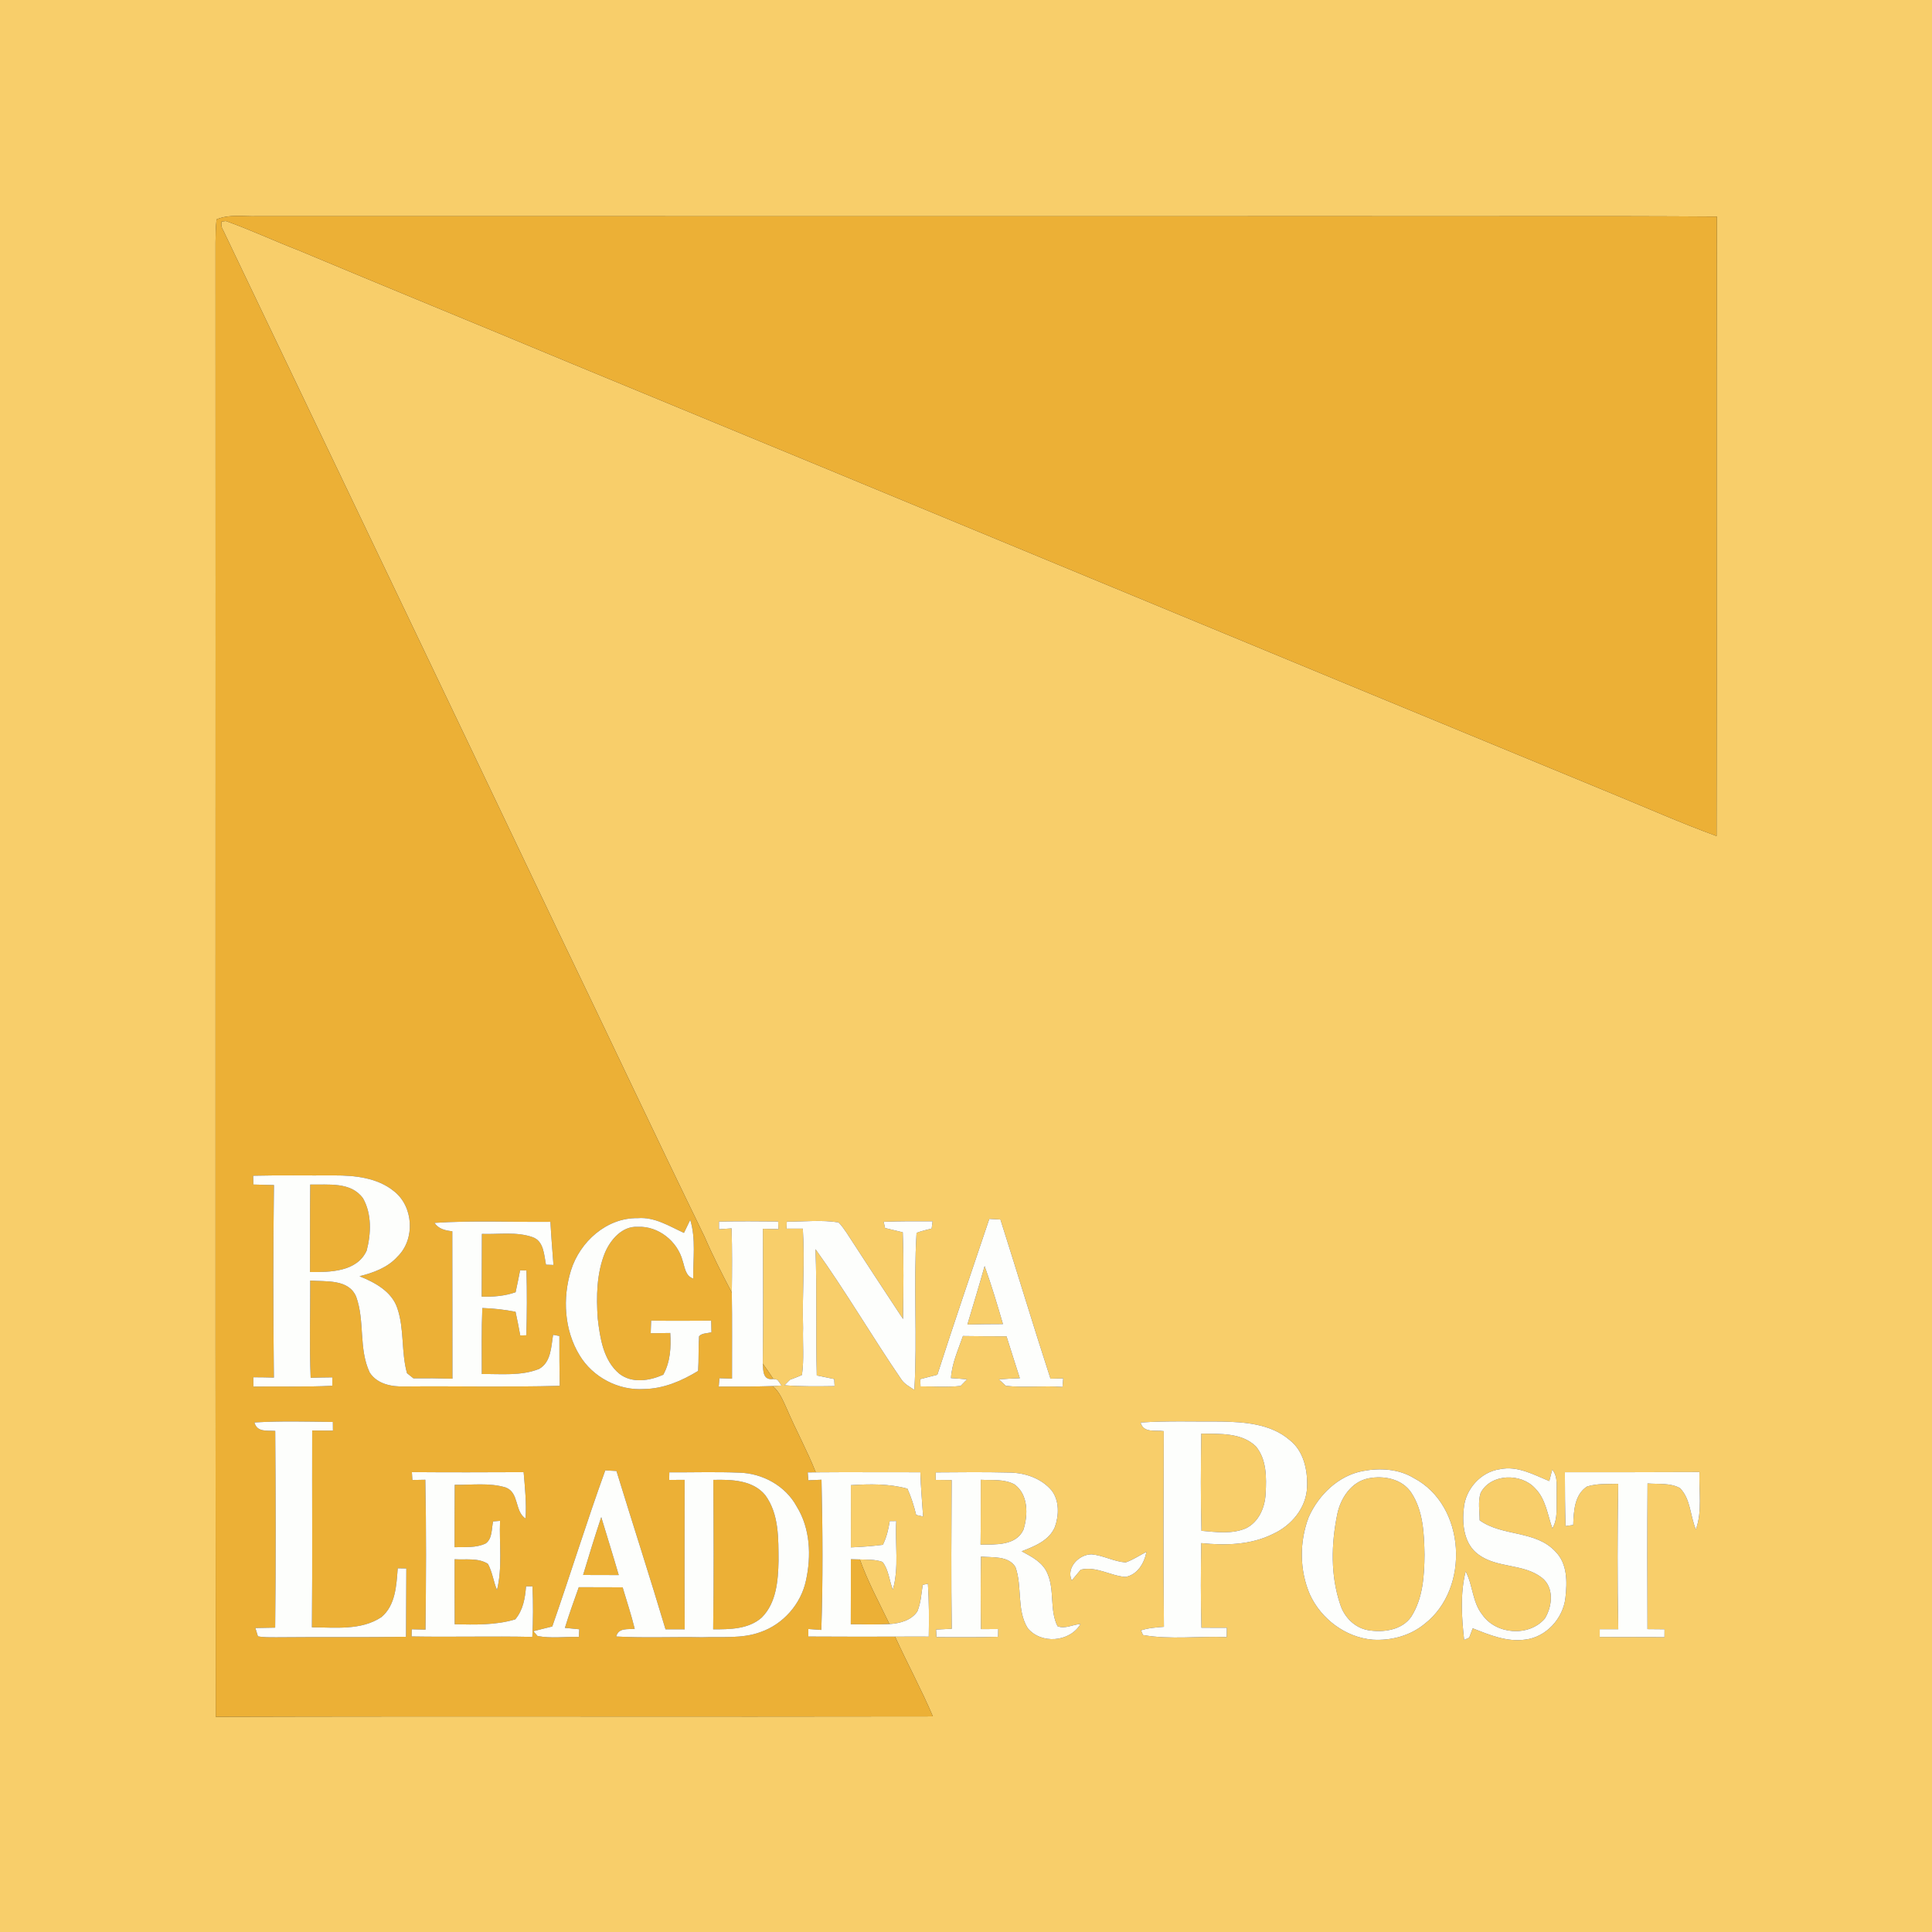
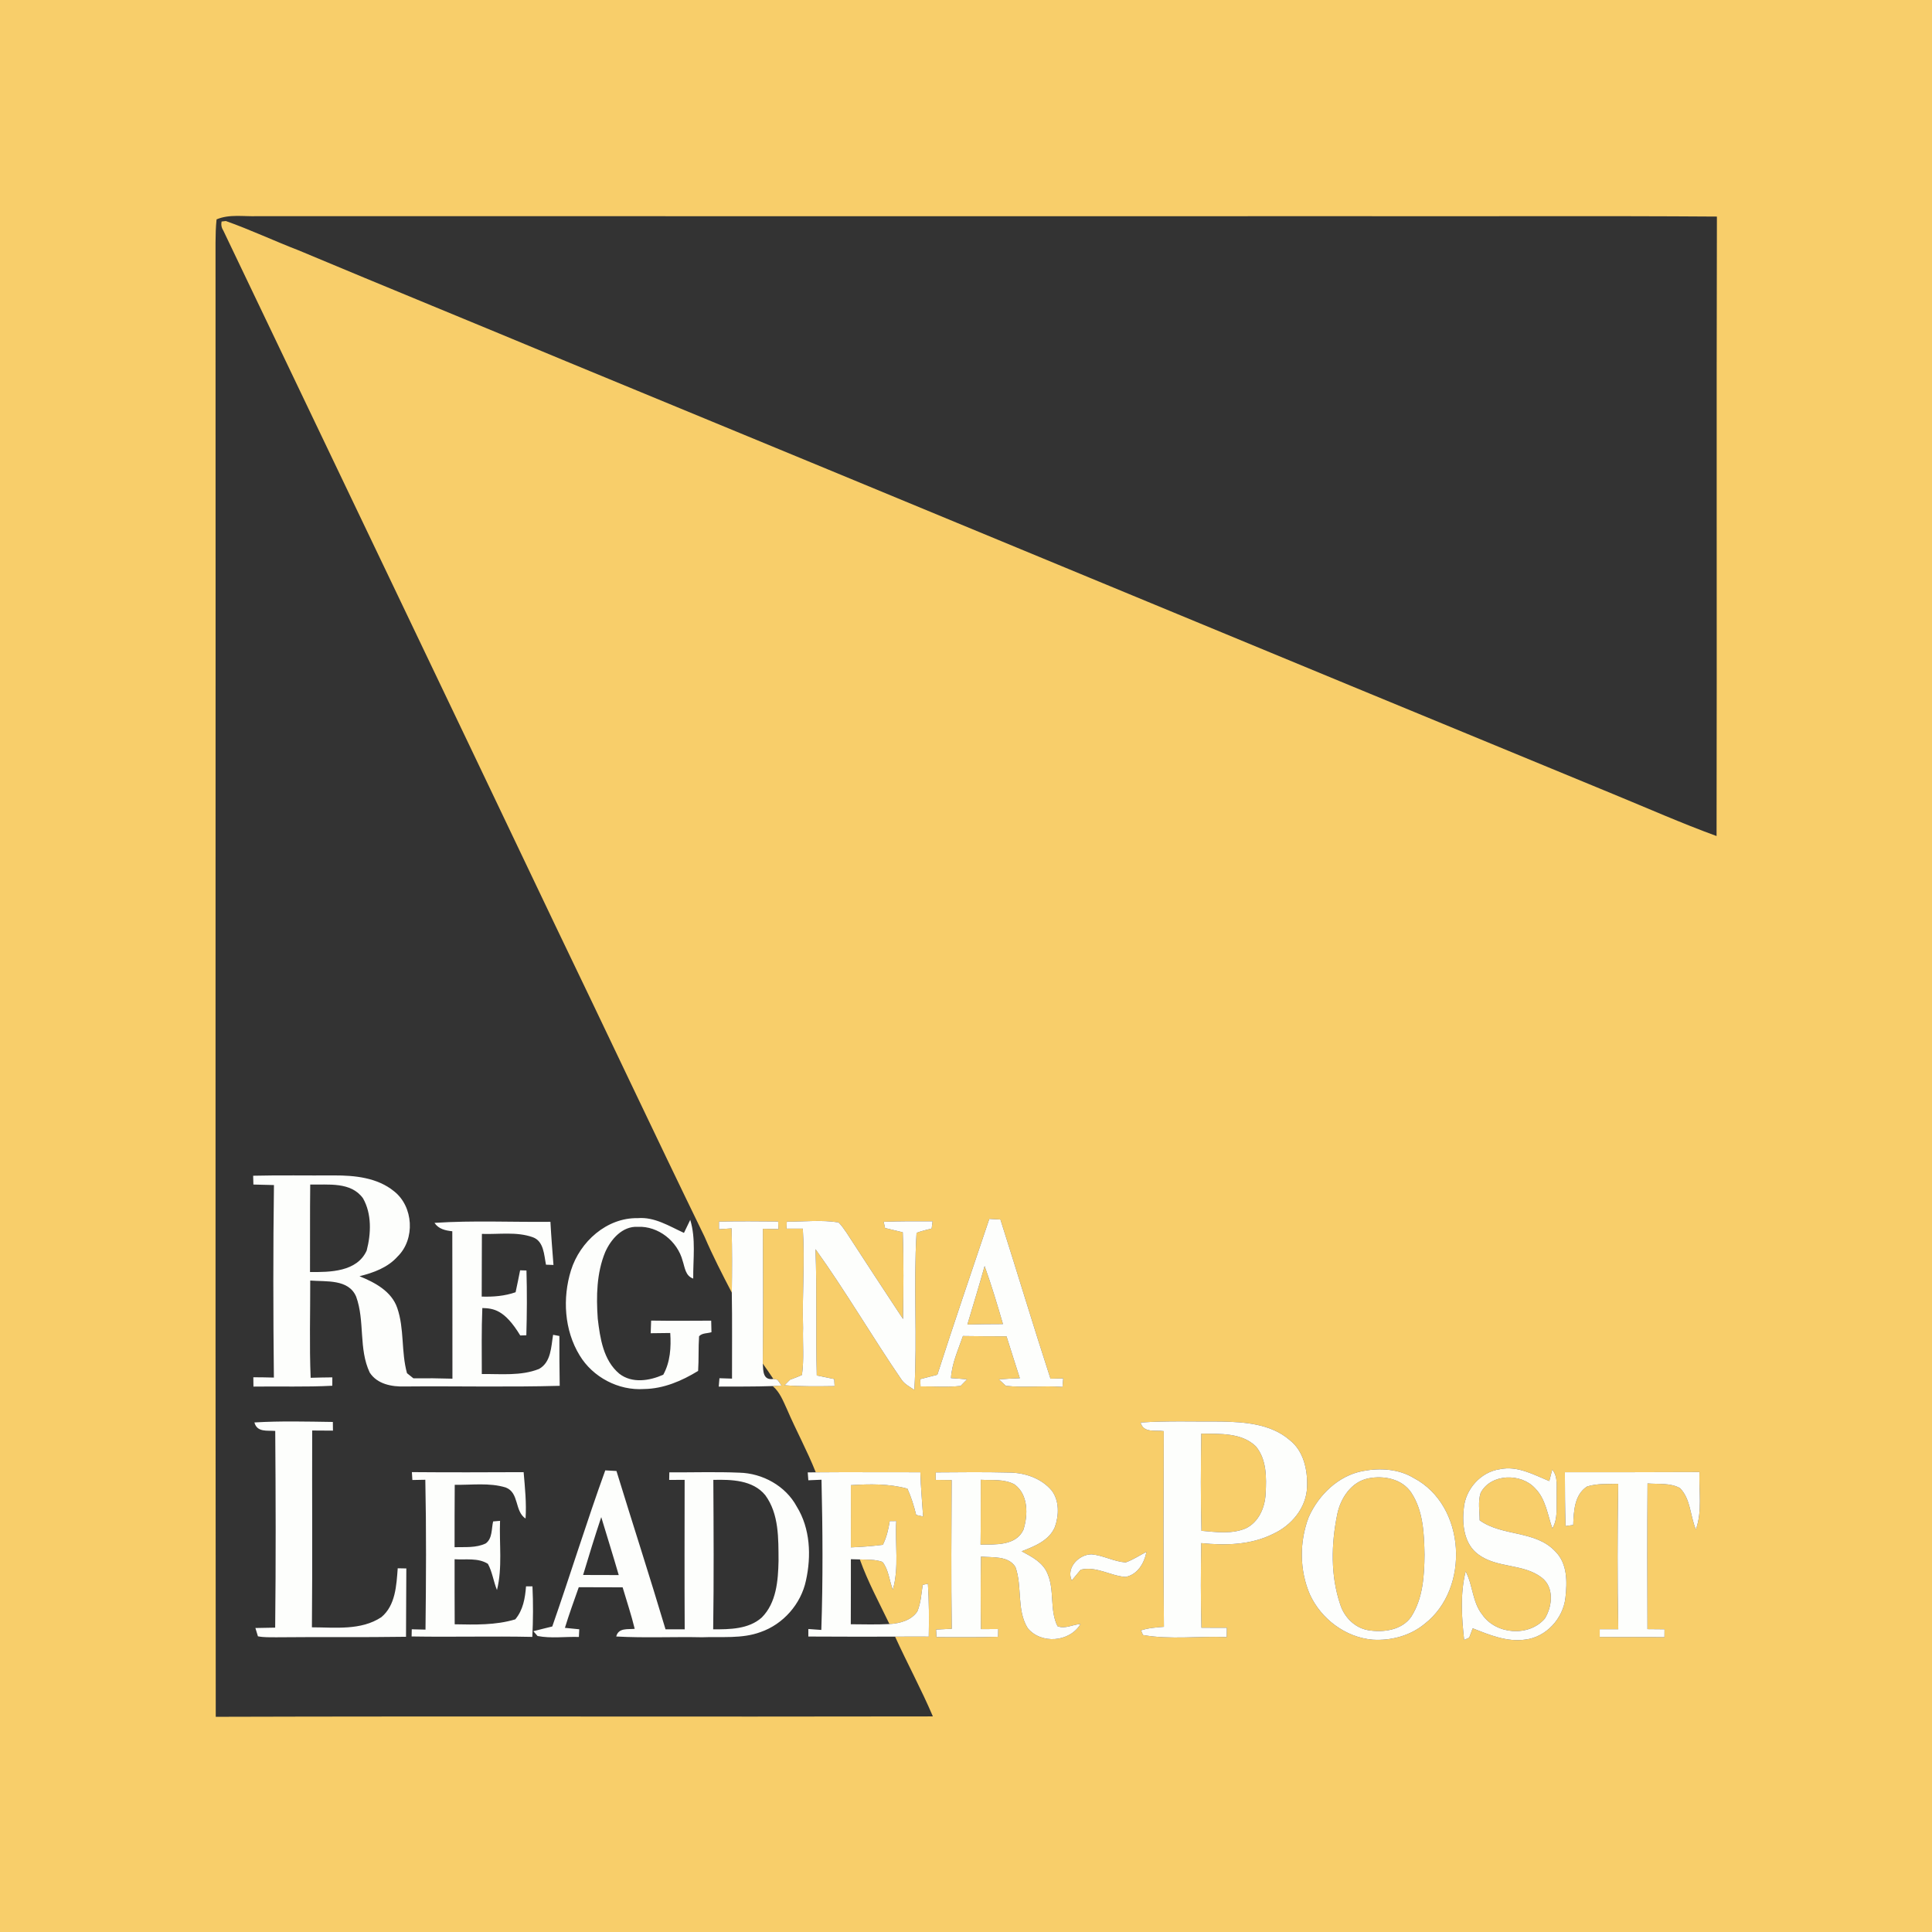
<svg xmlns="http://www.w3.org/2000/svg" width="630pt" height="630pt" viewBox="0 0 630 630" version="1.1">
  <rect x="0" y="0" width="630" height="630" fill="#333333" stroke="none" />
  <g id="surface1">
    <path style=" stroke:none;fill-rule:evenodd;fill:rgb(97.264%,80.859%,41.576%);fill-opacity:1;" d="M 0 0 L 630 0 L 630 630 L 0 630 Z M 70.621 71.539 C 70.352 74.02 70.301 76.531 70.281 79.031 C 70.359 239.289 70.199 399.559 70.352 559.828 C 148.301 559.59 226.25 559.859 304.199 559.699 C 300.441 550.871 295.852 542.43 291.879 533.691 C 295.539 533.66 299.199 533.66 302.859 533.68 C 302.961 527.93 302.961 522.18 302.578 516.441 C 302.148 516.531 301.289 516.711 300.871 516.801 C 300.441 519.699 300.281 522.73 299.129 525.469 C 297.172 528.41 293.371 529.379 290.039 529.578 C 286.691 522.621 282.988 515.789 280.379 508.508 C 282.828 508.621 285.398 508.461 287.762 509.32 C 289.809 511.859 289.949 515.41 291.148 518.379 C 293.23 511.109 291.809 503.441 292.262 495.988 C 291.719 495.988 290.66 496 290.121 496.008 C 289.719 498.668 289.09 501.309 287.891 503.738 C 284.43 504.168 280.949 504.441 277.461 504.578 C 277.469 497.82 277.488 491.051 277.461 484.289 C 283.621 483.898 289.891 483.781 295.898 485.441 C 297.141 488.191 298.031 491.07 298.75 494 C 299.32 494.129 300.441 494.379 301.012 494.508 C 300.699 489.699 300.25 484.898 300.121 480.09 C 288.75 480.121 277.379 480 266.012 480.109 C 263.25 473.109 259.609 466.5 256.648 459.59 C 255.391 456.898 254.309 453.93 251.961 451.98 C 252.691 451.93 254.141 451.84 254.871 451.789 C 254.418 451.16 253.969 450.539 253.52 449.918 C 253.191 449.859 252.52 449.719 252.18 449.66 C 251.059 447.969 249.918 446.301 248.738 444.66 C 248.891 430 248.84 415.34 248.77 400.691 C 250.461 400.719 252.148 400.758 253.852 400.801 C 253.82 400.18 253.762 398.93 253.738 398.309 C 247.301 398.25 240.871 398.199 234.441 398.34 C 234.441 398.961 234.441 400.219 234.441 400.84 C 235.809 400.738 237.18 400.648 238.559 400.559 C 238.77 407.539 238.73 414.52 238.629 421.5 C 235.5 415.5 232.41 409.48 229.738 403.258 C 213.328 369.559 197.398 335.641 181.121 301.879 C 145.121 226.289 108.941 150.789 72.852 75.25 C 72.238 74.301 72.039 73.301 72.25 72.238 C 72.602 72.199 73.289 72.109 73.641 72.07 C 81.66 74.91 89.371 78.551 97.309 81.609 C 126.27 93.75 155.352 105.609 184.328 117.699 C 298.281 164.68 412.082 212 526.039 258.941 C 537.262 263.551 548.359 268.469 559.75 272.621 C 559.891 205.289 559.68 137.949 559.859 70.621 C 521.57 70.352 483.281 70.582 445 70.5 C 324.648 70.488 204.301 70.531 83.961 70.488 C 79.531 70.66 74.801 69.75 70.621 71.539 Z M 256.57 398.352 C 256.539 398.922 256.488 400.07 256.461 400.648 C 258.238 400.648 260.012 400.641 261.789 400.641 C 262.488 411.41 261.551 422.199 261.871 432.98 C 261.719 438.102 262.25 443.27 261.5 448.359 C 260.23 448.969 258.898 449.422 257.59 449.922 C 256.988 450.512 256.41 451.102 255.828 451.711 C 261.262 452.148 266.711 452.059 272.16 451.988 C 272.121 451.418 272.059 450.27 272.02 449.691 C 270.121 449.301 268.23 448.91 266.34 448.512 C 265.969 434.781 266.449 421.051 265.922 407.332 C 275.852 421.191 284.441 435.969 294.07 450.031 C 295.121 451.449 296.73 452.25 298.16 453.23 C 299.168 436.18 297.84 419.051 298.879 402.02 C 300.469 401.398 302.148 401.039 303.801 400.609 C 303.879 400.02 304.02 398.84 304.102 398.25 C 298.781 398.211 293.469 398.211 288.148 398.398 C 288.262 398.91 288.488 399.93 288.602 400.441 C 290.52 400.898 292.449 401.359 294.379 401.828 C 294.719 411.25 294.602 420.691 294.469 430.109 C 288.309 420.75 282.141 411.379 276.051 401.969 C 275.238 400.801 274.449 399.59 273.43 398.609 C 267.871 397.711 262.18 398.398 256.57 398.352 Z M 322.602 397.461 C 316.91 414.391 311.121 431.289 305.66 448.289 C 303.801 448.781 301.941 449.262 300.082 449.719 C 300.102 450.309 300.148 451.488 300.172 452.082 C 304.531 452.039 308.91 452.418 313.25 451.93 C 313.781 451.391 314.82 450.32 315.34 449.789 C 313.602 449.621 311.852 449.488 310.102 449.379 C 310.391 444.57 312.461 440.16 314 435.66 C 318.73 435.719 323.469 435.781 328.211 435.762 C 329.68 440.301 331.059 444.871 332.551 449.41 C 330.27 449.5 327.988 449.609 325.73 449.801 C 326.301 450.328 327.441 451.379 328 451.91 C 334.129 452.559 340.32 451.762 346.469 452.262 C 346.551 451.328 346.621 450.398 346.699 449.48 C 345.309 449.512 343.93 449.531 342.551 449.57 C 336.93 432.328 331.738 414.949 326.23 397.668 C 325.328 397.621 323.512 397.52 322.602 397.461 Z M 371.93 463.859 C 372.852 467.41 376.781 466.25 379.488 466.68 C 379.418 487.949 379.32 509.211 379.539 530.48 C 377.02 530.68 374.48 530.84 372.07 531.648 L 372.711 533.16 C 381.68 534.75 390.93 533.449 400.012 533.832 C 400.02 533.07 400.039 531.559 400.059 530.801 C 397.289 530.789 394.531 530.781 391.77 530.781 C 391.512 521.59 391.559 512.379 391.719 503.191 C 399.621 504 407.969 503.801 415.199 500.16 C 421.121 497.441 425.961 491.699 426.211 485 C 426.461 479.43 425.141 473.09 420.469 469.52 C 414.301 464.23 405.75 463.691 398 463.539 C 389.309 463.59 380.602 463.27 371.93 463.859 Z M 444.422 479.68 C 436.43 481.172 430 487.449 426.75 494.699 C 423.691 502.738 423.719 512 427.129 519.93 C 430.789 527.918 438.781 533.949 447.609 534.68 C 453.621 535.051 459.879 533.398 464.559 529.52 C 479.441 517.988 478 490.891 461.039 481.98 C 456.078 478.969 450 478.629 444.422 479.68 Z M 477.32 491.898 C 476.719 497.168 477.441 503.578 482.102 506.91 C 488.168 511.41 496.668 509.82 502.66 514.379 C 506.871 517.539 506.23 523.781 503.738 527.809 C 498.531 533.832 487.84 533.012 483.359 526.52 C 480.09 522.441 480.32 516.898 477.93 512.41 C 476.109 519.699 476.621 527.371 477.441 534.77 C 477.852 534.582 478.68 534.211 479.09 534.02 C 479.461 533 479.84 531.988 480.23 530.98 C 485.672 533.121 491.379 535.512 497.371 534.648 C 504.199 533.859 509.719 527.738 510.469 521.012 C 511.059 515.84 511.148 509.871 507.18 505.91 C 500.699 498.93 489.898 501.09 482.5 495.75 C 482.488 492.781 481.891 489.68 482.82 486.809 C 486.141 480.449 496.051 480.281 500.609 485.352 C 504.078 488.84 504.621 493.961 506.211 498.391 C 508.078 495.23 507.48 491.461 507.621 487.969 C 507.441 485.031 508.23 481.672 506.16 479.211 C 505.918 480.148 505.441 482.02 505.199 482.961 C 500.109 480.871 494.801 477.879 489.102 479.09 C 482.809 479.969 477.82 485.641 477.32 491.898 Z M 305.141 480.129 C 305.129 480.738 305.109 481.961 305.102 482.57 C 306.84 482.59 308.57 482.602 310.32 482.629 C 310.238 498.789 310.129 514.961 310.352 531.121 C 308.648 531.199 306.949 531.289 305.238 531.379 C 305.281 531.988 305.34 533.23 305.379 533.84 C 312.07 533.82 318.762 533.949 325.461 533.73 C 325.469 533.102 325.488 531.84 325.5 531.211 C 323.621 531.219 321.75 531.219 319.879 531.238 C 319.77 523.359 319.762 515.469 319.891 507.578 C 323.691 507.98 328.719 507.219 331.109 510.949 C 333.43 517.352 331.43 524.91 335.109 530.898 C 339.43 536.219 348.809 535.539 352.352 529.57 C 349.891 529.711 347.262 531.289 344.84 530.281 C 342.191 524.969 343.969 518.57 341.578 513.141 C 340.121 509.488 336.422 507.609 333.16 505.859 C 337.328 504.238 342.148 502.359 344 497.91 C 345.332 494.121 345.48 489.41 342.969 486.07 C 339.582 482.012 334.172 480.211 329 480.18 C 321.051 479.98 313.09 480.07 305.141 480.129 Z M 510.289 480.07 C 510.309 485.922 510.32 491.781 510.52 497.629 C 511.34 497.5 512.172 497.379 513.012 497.27 C 513.16 492.871 513.391 487.41 517.488 484.75 C 520.762 483.68 524.281 483.969 527.68 483.852 C 527.441 499.648 527.379 515.461 527.699 531.262 C 525.68 531.262 523.66 531.262 521.648 531.27 C 521.648 531.898 521.648 533.16 521.648 533.789 C 528.68 533.879 535.719 533.73 542.762 533.879 C 542.77 533.23 542.77 531.941 542.781 531.289 C 540.91 531.27 539.059 531.25 537.211 531.238 C 537.148 515.402 537.109 499.559 537.238 483.73 C 540.738 484.02 544.621 483.488 547.789 485.23 C 551.352 488.781 551.102 494.32 553.012 498.742 C 555.16 492.711 553.941 486.25 554.18 480.012 C 539.551 480.082 524.922 480.082 510.289 480.07 Z M 349.48 515.371 C 350.469 514.199 351.441 513.031 352.41 511.852 C 357.52 510.629 362.039 513.859 366.988 514.219 C 370.961 513.488 373.141 509.711 373.852 506.039 C 371.59 507.191 369.461 508.629 367.07 509.488 C 363.238 509.211 359.789 507.199 355.98 506.852 C 351.871 506.809 347.559 511.199 349.48 515.371 Z M 315.461 431.898 C 317.332 425.551 319.301 419.23 321.07 412.852 C 323.309 419.07 325.199 425.41 327.051 431.762 C 323.18 431.77 319.32 431.801 315.461 431.898 Z M 391.73 467.488 C 397.762 467.59 404.84 467.109 409.52 471.641 C 413.07 475.91 413 481.852 412.699 487.102 C 412.5 491.551 410.469 496.309 406.281 498.359 C 401.711 500.32 396.59 499.59 391.781 499.172 C 391.488 488.609 391.57 478.051 391.73 467.488 Z M 446.238 482.07 C 451.27 481.07 457.25 482.25 460.23 486.789 C 464.109 492.711 464.391 500.121 464.52 506.98 C 464.449 513.852 464 521.172 460.219 527.141 C 457.18 531.609 451.012 532.418 446.07 531.57 C 441.691 530.781 438.289 527.262 437 523.102 C 433.852 513.738 434.09 503.52 436.031 493.941 C 437.059 488.621 440.609 483.168 446.238 482.07 Z M 319.82 482.539 C 323.488 482.738 327.48 482.219 330.832 484.059 C 335.359 487.352 335.262 494.031 333.719 498.84 C 331.27 504.09 324.609 503.621 319.75 503.68 C 319.852 496.629 319.77 489.578 319.82 482.539 Z M 319.82 482.539 " />
-     <path style=" stroke:none;fill-rule:evenodd;fill:rgb(92.577%,68.944%,21.167%);fill-opacity:1;" d="M 70.621 71.539 C 74.801 69.75 79.531 70.66 83.961 70.488 C 204.301 70.531 324.648 70.488 445 70.5 C 483.281 70.582 521.57 70.352 559.859 70.621 C 559.68 137.949 559.891 205.289 559.75 272.621 C 548.359 268.469 537.262 263.551 526.039 258.941 C 412.082 212 298.281 164.68 184.328 117.699 C 155.352 105.609 126.27 93.75 97.309 81.609 C 89.371 78.551 81.66 74.91 73.641 72.07 C 73.289 72.109 72.602 72.199 72.25 72.238 C 72.039 73.301 72.238 74.301 72.852 75.25 C 108.941 150.789 145.121 226.289 181.121 301.879 C 197.398 335.641 213.328 369.559 229.738 403.262 C 232.41 409.48 235.5 415.5 238.629 421.5 C 238.801 430.852 238.672 440.199 238.699 449.551 C 237.332 449.5 235.961 449.461 234.602 449.422 C 234.539 450.102 234.43 451.469 234.371 452.148 C 240.23 452.121 246.102 452.18 251.961 451.98 C 254.309 453.93 255.391 456.898 256.648 459.59 C 259.609 466.5 263.25 473.109 266.012 480.109 C 265.352 480.121 264.039 480.121 263.391 480.129 C 263.441 480.77 263.539 482.059 263.59 482.699 C 265.012 482.641 266.449 482.57 267.879 482.52 C 268.27 498.828 268.371 515.18 267.82 531.5 C 266.41 531.391 264.988 531.289 263.59 531.199 C 263.59 531.82 263.59 533.039 263.59 533.648 C 273.02 533.699 282.449 533.719 291.879 533.691 C 295.852 542.43 300.441 550.871 304.199 559.699 C 226.25 559.859 148.301 559.59 70.352 559.828 C 70.199 399.559 70.359 239.289 70.281 79.031 C 70.301 76.531 70.352 74.02 70.621 71.539 Z M 82.551 383.391 C 82.57 384.109 82.609 385.539 82.629 386.262 C 84.859 386.301 87.102 386.352 89.332 386.43 C 89.051 407.352 89.082 428.289 89.309 449.211 C 87.078 449.148 84.84 449.121 82.609 449.109 C 82.621 449.871 82.641 451.391 82.648 452.148 C 91.219 452.02 99.801 452.332 108.359 451.871 C 108.359 451.18 108.359 449.82 108.371 449.141 C 106.012 449.16 103.648 449.211 101.301 449.281 C 100.859 438.719 101.191 428.141 101.16 417.57 C 106.309 417.988 113.68 417 116.141 422.828 C 119.031 430.781 116.891 439.809 120.559 447.57 C 123.012 451.371 127.781 452.238 131.98 452.109 C 148.82 451.949 165.672 452.371 182.512 451.898 C 182.43 446.48 182.391 441.07 182.41 435.648 C 181.891 435.551 180.871 435.359 180.359 435.262 C 179.699 439.172 179.73 444.191 175.77 446.398 C 169.859 448.75 163.332 447.969 157.109 448.059 C 157.109 440.879 156.98 433.699 157.281 426.531 C 160.922 426.648 164.539 427.051 168.109 427.75 C 168.672 430.309 169.18 432.891 169.648 435.48 C 170.141 435.461 171.129 435.43 171.629 435.422 C 171.84 428.371 171.871 421.332 171.672 414.289 C 171.16 414.27 170.121 414.25 169.602 414.23 C 169.141 416.621 168.641 419 168.129 421.379 C 164.582 422.629 160.82 422.922 157.078 422.801 C 157.129 415.98 157.078 409.172 157.141 402.359 C 162.641 402.559 168.398 401.559 173.699 403.43 C 177.359 404.711 177.398 409.23 178.039 412.398 C 178.859 412.43 179.672 412.461 180.48 412.488 C 180.121 407.801 179.738 403.121 179.488 398.418 C 166.891 398.551 154.262 397.93 141.68 398.762 C 143.02 400.781 145.25 401.262 147.488 401.5 C 147.539 417.52 147.512 433.551 147.531 449.57 C 143.289 449.441 139.051 449.398 134.801 449.449 C 134.281 449.031 133.238 448.191 132.719 447.781 C 130.77 440.801 131.91 433.352 129.531 426.488 C 127.66 421.051 122.23 418.191 117.23 416.16 C 121.809 415.02 126.488 413.328 129.691 409.691 C 135.441 404.039 134.84 393.441 128.5 388.461 C 123.059 384.012 115.711 383.27 108.941 383.289 C 100.141 383.359 91.352 383.172 82.551 383.391 Z M 186.191 414.238 C 183.379 423.301 183.988 433.75 189 441.949 C 193.289 449.09 201.691 453.512 210.02 452.941 C 216.371 452.859 222.32 450.301 227.648 447.039 C 227.898 443.27 227.699 439.5 227.961 435.738 C 228.98 434.621 230.668 434.852 232 434.41 C 231.969 433.148 231.941 431.898 231.91 430.648 C 225.391 430.68 218.859 430.73 212.328 430.629 C 212.281 432 212.23 433.371 212.18 434.75 C 214.309 434.719 216.43 434.691 218.559 434.672 C 218.859 439.332 218.59 444.102 216.281 448.281 C 211.781 450.27 206.141 451.191 201.961 447.961 C 196.73 443.59 195.668 436.359 194.918 429.98 C 194.41 422.719 194.531 415.121 197.352 408.289 C 199.219 404.09 202.941 399.789 207.949 400.051 C 214.66 399.73 220.922 404.75 222.602 411.141 C 223.332 413.309 223.48 416.051 226.051 416.93 C 225.98 410.551 226.969 403.988 225.078 397.781 C 224.379 399.191 223.699 400.609 223.031 402.031 C 218.23 399.84 213.461 396.762 207.949 397.219 C 197.84 397.031 189.109 404.91 186.191 414.238 Z M 82.961 463.84 C 83.832 467.141 87.16 466.398 89.75 466.609 C 89.91 487.988 89.969 509.371 89.73 530.75 C 87.582 530.801 85.43 530.82 83.281 530.871 C 83.48 531.551 83.898 532.898 84.109 533.582 C 86.051 533.961 88.039 533.879 90 533.898 C 104.129 533.75 118.27 533.949 132.398 533.73 C 132.461 526.301 132.43 518.871 132.5 511.449 C 131.57 511.43 130.629 511.41 129.691 511.398 C 129.27 516.949 128.988 523.488 124.352 527.34 C 117.691 531.75 109.281 530.66 101.711 530.648 C 101.91 509.262 101.73 487.859 101.801 466.469 C 104.059 466.48 106.309 466.488 108.57 466.512 C 108.559 465.801 108.539 464.391 108.539 463.68 C 100.012 463.559 91.469 463.328 82.961 463.84 Z M 197.371 479.469 C 191.27 496.32 186 513.449 180.09 530.371 C 178.031 530.891 175.969 531.371 173.922 531.918 L 175.289 533.48 C 179.699 534.332 184.289 533.648 188.77 533.789 L 188.891 531.289 C 187.332 531.121 185.77 530.969 184.211 530.82 C 185.578 526.352 187.18 521.961 188.73 517.57 C 193.5 517.59 198.262 517.609 203.031 517.609 C 204.352 522.121 205.871 526.57 206.969 531.141 C 204.691 531.371 201.691 530.73 200.941 533.641 C 210.281 534.16 219.629 533.691 228.969 533.891 C 235.32 533.629 241.91 534.449 248 532.199 C 255.398 529.648 261.18 523.059 262.809 515.41 C 264.59 507.379 264.23 498.41 259.801 491.262 C 256.172 484.52 248.641 480.398 241.082 480.219 C 233.48 479.898 225.871 480.16 218.262 480.109 C 218.25 480.73 218.219 481.961 218.211 482.578 C 219.891 482.57 221.559 482.559 223.25 482.559 C 223.238 498.809 223.18 515.059 223.27 531.309 C 221.18 531.301 219.102 531.301 217.02 531.301 C 211.871 514.039 206.309 496.891 201.02 479.672 C 199.801 479.59 198.578 479.52 197.371 479.469 Z M 134.309 480.039 C 134.352 480.691 134.43 481.969 134.469 482.609 C 135.879 482.578 137.281 482.551 138.691 482.531 C 139.031 498.82 138.941 515.121 138.75 531.398 C 137.25 531.359 135.762 531.32 134.27 531.289 L 134.219 533.629 C 147.34 533.859 160.461 533.488 173.582 533.77 C 173.852 528.281 173.891 522.781 173.629 517.289 C 173.109 517.289 172.059 517.281 171.531 517.281 C 171.238 521.109 170.578 525.031 168.02 528.051 C 161.602 529.988 154.891 529.781 148.27 529.66 C 148.199 522.59 148.262 515.52 148.238 508.449 C 151.84 508.691 155.891 507.91 159.102 509.949 C 160.551 512.602 160.91 515.699 162.059 518.488 C 163.891 511.109 162.762 503.441 163.059 495.922 C 162.488 495.969 161.371 496.07 160.801 496.121 C 160.238 498.5 160.609 501.66 158.41 503.281 C 155.262 504.809 151.621 504.422 148.23 504.52 C 148.23 497.738 148.23 490.949 148.281 484.172 C 153.801 484.281 159.551 483.41 164.91 485.051 C 169.371 486.75 167.73 492.789 171.379 495.18 C 171.711 490.129 171.18 485.078 170.75 480.051 C 158.602 480.102 146.449 480.148 134.309 480.039 Z M 101.16 386.27 C 107.012 386.398 114.418 385.289 118.359 390.73 C 121.262 395.809 121.012 402.27 119.57 407.789 C 116.43 414.75 107.629 414.859 101.09 414.789 C 101.141 405.289 101.039 395.781 101.16 386.27 Z M 248.738 444.66 C 249.918 446.301 251.059 447.969 252.18 449.66 C 248.77 450.18 248.871 447.059 248.738 444.66 Z M 232.609 482.57 C 238.469 482.43 245.469 482.59 249.531 487.539 C 254.059 493.691 253.828 501.73 253.871 509.012 C 253.73 515.418 253.191 522.648 248.391 527.461 C 244.121 531.27 237.969 531.32 232.559 531.301 C 232.801 515.059 232.699 498.809 232.609 482.57 Z M 190.141 513.578 C 192.039 507.27 193.969 500.969 196.059 494.711 C 197.961 501.012 199.93 507.289 201.762 513.609 C 197.879 513.578 194.012 513.57 190.141 513.578 Z M 277.43 529.648 C 277.469 522.578 277.449 515.512 277.461 508.441 C 278.191 508.461 279.648 508.488 280.379 508.512 C 282.988 515.789 286.691 522.621 290.039 529.582 C 285.84 529.789 281.629 529.68 277.43 529.648 Z M 277.43 529.648 " />
-     <path style=" stroke:none;fill-rule:evenodd;fill:rgb(99.219%,99.609%,98.827%);fill-opacity:1;" d="M 82.551 383.391 C 91.352 383.172 100.141 383.359 108.941 383.289 C 115.711 383.27 123.059 384.012 128.5 388.461 C 134.84 393.441 135.441 404.039 129.691 409.691 C 126.488 413.328 121.809 415.02 117.23 416.16 C 122.23 418.191 127.66 421.051 129.531 426.488 C 131.91 433.352 130.77 440.801 132.719 447.781 C 133.238 448.191 134.281 449.031 134.801 449.449 C 139.051 449.398 143.289 449.441 147.531 449.57 C 147.512 433.551 147.539 417.52 147.488 401.5 C 145.25 401.262 143.02 400.781 141.68 398.762 C 154.262 397.93 166.891 398.551 179.488 398.418 C 179.738 403.121 180.121 407.801 180.48 412.488 C 179.672 412.461 178.859 412.43 178.039 412.398 C 177.398 409.23 177.359 404.711 173.699 403.43 C 168.398 401.559 162.641 402.559 157.141 402.359 C 157.078 409.172 157.129 415.98 157.078 422.801 C 160.82 422.922 164.582 422.629 168.129 421.379 C 168.641 419 169.141 416.621 169.602 414.23 C 170.121 414.25 171.16 414.27 171.672 414.289 C 171.871 421.332 171.84 428.371 171.629 435.422 C 171.129 435.43 170.141 435.461 169.648 435.48 C 169.18 432.891 168.668 430.309 168.109 427.75 C 164.539 427.051 160.922 426.648 157.281 426.531 C 156.98 433.699 157.109 440.879 157.109 448.059 C 163.328 447.969 169.859 448.75 175.77 446.398 C 179.73 444.191 179.699 439.172 180.359 435.262 C 180.871 435.359 181.891 435.551 182.41 435.648 C 182.391 441.07 182.43 446.48 182.512 451.898 C 165.672 452.371 148.82 451.949 131.98 452.109 C 127.781 452.238 123.012 451.371 120.559 447.57 C 116.891 439.809 119.031 430.781 116.141 422.828 C 113.68 417 106.309 417.988 101.16 417.57 C 101.191 428.141 100.859 438.719 101.301 449.281 C 103.648 449.211 106.012 449.16 108.371 449.141 C 108.359 449.82 108.359 451.18 108.359 451.871 C 99.801 452.332 91.219 452.02 82.648 452.148 C 82.641 451.391 82.621 449.871 82.609 449.109 C 84.84 449.121 87.078 449.148 89.309 449.211 C 89.082 428.289 89.051 407.352 89.332 386.43 C 87.102 386.352 84.859 386.301 82.629 386.262 C 82.609 385.539 82.57 384.109 82.551 383.391 Z M 101.16 386.27 C 101.039 395.781 101.141 405.289 101.09 414.789 C 107.629 414.859 116.43 414.75 119.57 407.789 C 121.012 402.27 121.262 395.809 118.359 390.73 C 114.418 385.289 107.012 386.398 101.16 386.27 Z M 186.191 414.238 C 189.109 404.91 197.84 397.031 207.949 397.219 C 213.461 396.762 218.23 399.84 223.031 402.031 C 223.699 400.609 224.379 399.191 225.078 397.781 C 226.969 403.988 225.98 410.551 226.051 416.93 C 223.48 416.051 223.332 413.309 222.602 411.141 C 220.922 404.75 214.66 399.73 207.949 400.051 C 202.941 399.789 199.219 404.09 197.352 408.289 C 194.531 415.121 194.41 422.719 194.918 429.98 C 195.668 436.359 196.73 443.59 201.961 447.961 C 206.141 451.191 211.781 450.27 216.281 448.281 C 218.59 444.102 218.859 439.332 218.559 434.672 C 216.43 434.691 214.309 434.719 212.18 434.75 C 212.23 433.371 212.281 432 212.328 430.629 C 218.859 430.73 225.391 430.68 231.91 430.648 C 231.941 431.898 231.969 433.148 232 434.41 C 230.668 434.852 228.98 434.621 227.961 435.738 C 227.699 439.5 227.898 443.27 227.648 447.039 C 222.32 450.301 216.371 452.859 210.02 452.941 C 201.691 453.512 193.289 449.09 189 441.949 C 183.988 433.75 183.379 423.301 186.191 414.238 Z M 234.441 398.34 C 240.871 398.199 247.301 398.25 253.738 398.309 C 253.762 398.93 253.82 400.18 253.852 400.801 C 252.148 400.762 250.461 400.719 248.77 400.691 C 248.84 415.34 248.891 430 248.738 444.66 C 248.871 447.059 248.77 450.18 252.18 449.66 C 252.52 449.719 253.191 449.859 253.52 449.922 C 253.969 450.539 254.418 451.16 254.871 451.789 C 254.141 451.84 252.691 451.93 251.961 451.98 C 246.102 452.18 240.23 452.121 234.371 452.148 C 234.43 451.469 234.539 450.102 234.602 449.422 C 235.961 449.461 237.332 449.5 238.699 449.551 C 238.672 440.199 238.801 430.852 238.629 421.5 C 238.73 414.52 238.77 407.539 238.559 400.559 C 237.18 400.648 235.809 400.738 234.441 400.84 C 234.441 400.219 234.441 398.961 234.441 398.34 Z M 256.57 398.352 C 262.18 398.398 267.871 397.711 273.43 398.609 C 274.449 399.59 275.238 400.801 276.051 401.969 C 282.141 411.379 288.309 420.75 294.469 430.109 C 294.602 420.691 294.719 411.25 294.379 401.832 C 292.449 401.359 290.52 400.898 288.602 400.441 C 288.488 399.93 288.262 398.91 288.148 398.398 C 293.469 398.211 298.781 398.211 304.102 398.25 C 304.02 398.84 303.879 400.02 303.801 400.609 C 302.148 401.039 300.469 401.398 298.879 402.02 C 297.84 419.051 299.168 436.18 298.16 453.23 C 296.73 452.25 295.121 451.449 294.07 450.031 C 284.441 435.969 275.852 421.191 265.922 407.332 C 266.449 421.051 265.969 434.781 266.34 448.512 C 268.23 448.91 270.121 449.301 272.02 449.691 C 272.059 450.27 272.121 451.422 272.16 451.988 C 266.711 452.059 261.262 452.148 255.828 451.711 C 256.41 451.102 256.988 450.512 257.59 449.922 C 258.898 449.422 260.23 448.969 261.5 448.359 C 262.25 443.27 261.719 438.102 261.871 432.98 C 261.551 422.199 262.488 411.41 261.789 400.641 C 260.012 400.641 258.238 400.648 256.461 400.648 C 256.488 400.07 256.539 398.922 256.57 398.352 Z M 322.602 397.461 C 323.512 397.52 325.328 397.621 326.23 397.672 C 331.738 414.949 336.93 432.332 342.551 449.57 C 343.93 449.531 345.309 449.512 346.699 449.48 C 346.621 450.398 346.551 451.332 346.469 452.262 C 340.32 451.762 334.129 452.559 328 451.91 C 327.441 451.379 326.301 450.332 325.73 449.801 C 327.988 449.609 330.27 449.5 332.551 449.41 C 331.059 444.871 329.68 440.301 328.211 435.762 C 323.469 435.781 318.73 435.719 314 435.66 C 312.461 440.16 310.391 444.57 310.102 449.379 C 311.852 449.488 313.602 449.621 315.34 449.789 C 314.82 450.32 313.781 451.391 313.25 451.93 C 308.91 452.422 304.531 452.039 300.172 452.082 C 300.148 451.488 300.102 450.309 300.082 449.719 C 301.941 449.262 303.801 448.781 305.66 448.289 C 311.121 431.289 316.91 414.391 322.602 397.461 Z M 315.461 431.898 C 319.32 431.801 323.18 431.77 327.051 431.762 C 325.199 425.41 323.309 419.07 321.07 412.852 C 319.301 419.23 317.332 425.551 315.461 431.898 Z M 82.961 463.84 C 91.469 463.328 100.012 463.559 108.539 463.68 C 108.539 464.391 108.559 465.801 108.57 466.512 C 106.309 466.488 104.059 466.48 101.801 466.469 C 101.73 487.859 101.91 509.262 101.711 530.648 C 109.281 530.66 117.691 531.75 124.352 527.34 C 128.988 523.488 129.27 516.949 129.691 511.398 C 130.629 511.41 131.57 511.43 132.5 511.449 C 132.43 518.871 132.461 526.301 132.398 533.73 C 118.27 533.949 104.129 533.75 90 533.898 C 88.039 533.879 86.051 533.961 84.109 533.582 C 83.898 532.898 83.48 531.551 83.281 530.871 C 85.43 530.82 87.582 530.801 89.73 530.75 C 89.969 509.371 89.91 487.988 89.75 466.609 C 87.16 466.398 83.832 467.141 82.961 463.84 Z M 371.93 463.859 C 380.602 463.27 389.309 463.59 398 463.539 C 405.75 463.691 414.301 464.23 420.469 469.52 C 425.141 473.09 426.461 479.43 426.211 485 C 425.961 491.699 421.121 497.441 415.199 500.16 C 407.969 503.801 399.621 504 391.719 503.191 C 391.559 512.379 391.512 521.59 391.77 530.781 C 394.531 530.781 397.289 530.789 400.059 530.801 C 400.039 531.559 400.02 533.07 400.012 533.832 C 390.93 533.449 381.68 534.75 372.711 533.16 L 372.07 531.648 C 374.48 530.84 377.02 530.68 379.539 530.48 C 379.32 509.211 379.418 487.949 379.488 466.68 C 376.781 466.25 372.852 467.41 371.93 463.859 Z M 391.73 467.488 C 391.57 478.051 391.488 488.609 391.781 499.172 C 396.59 499.59 401.711 500.32 406.281 498.359 C 410.469 496.309 412.5 491.551 412.699 487.102 C 413 481.852 413.07 475.91 409.52 471.641 C 404.84 467.109 397.762 467.59 391.73 467.488 Z M 197.371 479.469 C 198.578 479.52 199.801 479.59 201.02 479.672 C 206.309 496.891 211.871 514.039 217.02 531.301 C 219.102 531.301 221.18 531.301 223.27 531.309 C 223.18 515.059 223.238 498.809 223.25 482.559 C 221.559 482.559 219.891 482.57 218.211 482.582 C 218.219 481.961 218.25 480.73 218.262 480.109 C 225.871 480.16 233.48 479.898 241.082 480.219 C 248.641 480.398 256.172 484.52 259.801 491.262 C 264.23 498.41 264.59 507.379 262.809 515.41 C 261.18 523.059 255.398 529.648 248 532.199 C 241.91 534.449 235.32 533.629 228.969 533.891 C 219.629 533.691 210.281 534.16 200.941 533.641 C 201.691 530.73 204.691 531.371 206.969 531.141 C 205.871 526.57 204.352 522.121 203.031 517.609 C 198.262 517.609 193.5 517.59 188.73 517.57 C 187.18 521.961 185.578 526.352 184.211 530.82 C 185.77 530.969 187.332 531.121 188.891 531.289 L 188.77 533.789 C 184.289 533.648 179.699 534.332 175.289 533.48 L 173.922 531.918 C 175.969 531.371 178.031 530.891 180.09 530.371 C 186 513.449 191.27 496.32 197.371 479.469 Z M 232.609 482.57 C 232.699 498.809 232.801 515.059 232.559 531.301 C 237.969 531.32 244.121 531.27 248.391 527.461 C 253.191 522.648 253.73 515.422 253.871 509.012 C 253.828 501.73 254.059 493.691 249.531 487.539 C 245.469 482.59 238.469 482.43 232.609 482.57 Z M 190.141 513.578 C 194.012 513.57 197.879 513.578 201.762 513.609 C 199.93 507.289 197.961 501.012 196.059 494.711 C 193.969 500.969 192.039 507.27 190.141 513.578 Z M 444.422 479.68 C 450 478.629 456.078 478.969 461.039 481.98 C 478 490.891 479.441 517.988 464.559 529.52 C 459.879 533.398 453.621 535.051 447.609 534.68 C 438.781 533.949 430.789 527.918 427.129 519.93 C 423.719 512 423.691 502.738 426.75 494.699 C 430 487.449 436.43 481.172 444.422 479.68 Z M 446.238 482.07 C 440.609 483.168 437.059 488.621 436.031 493.941 C 434.09 503.52 433.852 513.738 437 523.102 C 438.289 527.262 441.691 530.781 446.07 531.57 C 451.012 532.418 457.18 531.609 460.219 527.141 C 464 521.172 464.449 513.852 464.52 506.98 C 464.391 500.121 464.109 492.711 460.23 486.789 C 457.25 482.25 451.27 481.07 446.238 482.07 Z M 477.32 491.898 C 477.82 485.641 482.809 479.969 489.102 479.09 C 494.801 477.879 500.109 480.871 505.199 482.961 C 505.441 482.02 505.918 480.148 506.16 479.211 C 508.23 481.672 507.441 485.031 507.621 487.969 C 507.48 491.461 508.078 495.23 506.211 498.391 C 504.621 493.961 504.078 488.84 500.609 485.352 C 496.051 480.281 486.141 480.449 482.82 486.809 C 481.891 489.68 482.488 492.781 482.5 495.75 C 489.898 501.09 500.699 498.93 507.18 505.91 C 511.148 509.871 511.059 515.84 510.469 521.012 C 509.719 527.738 504.199 533.859 497.371 534.648 C 491.379 535.512 485.672 533.121 480.23 530.98 C 479.84 531.988 479.461 533 479.09 534.02 C 478.68 534.211 477.852 534.582 477.441 534.77 C 476.621 527.371 476.109 519.699 477.93 512.41 C 480.32 516.898 480.09 522.441 483.359 526.52 C 487.84 533.012 498.531 533.832 503.738 527.809 C 506.23 523.781 506.871 517.539 502.66 514.379 C 496.668 509.82 488.168 511.41 482.102 506.91 C 477.441 503.578 476.719 497.168 477.32 491.898 Z M 134.309 480.039 C 146.449 480.148 158.602 480.102 170.75 480.051 C 171.18 485.078 171.711 490.129 171.379 495.18 C 167.73 492.789 169.371 486.75 164.91 485.051 C 159.551 483.41 153.801 484.281 148.281 484.172 C 148.23 490.949 148.23 497.738 148.23 504.52 C 151.621 504.422 155.262 504.809 158.41 503.281 C 160.609 501.66 160.238 498.5 160.801 496.121 C 161.371 496.07 162.488 495.969 163.059 495.922 C 162.762 503.441 163.891 511.109 162.059 518.488 C 160.91 515.699 160.551 512.602 159.102 509.949 C 155.891 507.91 151.84 508.691 148.238 508.449 C 148.262 515.52 148.199 522.59 148.27 529.66 C 154.891 529.781 161.602 529.988 168.02 528.051 C 170.578 525.031 171.238 521.109 171.531 517.281 C 172.059 517.281 173.109 517.289 173.629 517.289 C 173.891 522.781 173.852 528.281 173.582 533.77 C 160.461 533.488 147.34 533.859 134.219 533.629 L 134.27 531.289 C 135.762 531.32 137.25 531.359 138.75 531.398 C 138.941 515.121 139.031 498.82 138.691 482.531 C 137.281 482.551 135.879 482.578 134.469 482.609 C 134.43 481.969 134.352 480.691 134.309 480.039 Z M 263.391 480.129 C 264.039 480.121 265.352 480.121 266.012 480.109 C 277.379 480 288.75 480.121 300.121 480.09 C 300.25 484.898 300.699 489.699 301.012 494.512 C 300.441 494.379 299.32 494.129 298.75 494 C 298.031 491.07 297.141 488.191 295.898 485.441 C 289.891 483.781 283.621 483.898 277.461 484.289 C 277.488 491.051 277.469 497.82 277.461 504.578 C 280.949 504.441 284.43 504.172 287.891 503.738 C 289.09 501.309 289.719 498.672 290.121 496.012 C 290.66 496 291.719 495.988 292.262 495.988 C 291.809 503.441 293.23 511.109 291.148 518.379 C 289.949 515.41 289.809 511.859 287.762 509.32 C 285.398 508.461 282.828 508.621 280.379 508.512 C 279.648 508.488 278.191 508.461 277.461 508.441 C 277.449 515.512 277.469 522.578 277.43 529.648 C 281.629 529.68 285.84 529.789 290.039 529.582 C 293.371 529.379 297.172 528.41 299.129 525.469 C 300.281 522.73 300.441 519.699 300.871 516.801 C 301.289 516.711 302.148 516.531 302.578 516.441 C 302.961 522.18 302.961 527.93 302.859 533.68 C 299.199 533.66 295.539 533.66 291.879 533.691 C 282.449 533.719 273.02 533.699 263.59 533.652 C 263.59 533.039 263.59 531.82 263.59 531.199 C 264.988 531.289 266.41 531.391 267.82 531.5 C 268.371 515.18 268.27 498.832 267.879 482.52 C 266.449 482.57 265.012 482.641 263.59 482.699 C 263.539 482.059 263.441 480.77 263.391 480.129 Z M 305.141 480.129 C 313.09 480.07 321.051 479.98 329 480.18 C 334.172 480.211 339.582 482.012 342.969 486.07 C 345.48 489.41 345.332 494.121 344 497.91 C 342.148 502.359 337.328 504.238 333.16 505.859 C 336.422 507.609 340.121 509.488 341.578 513.141 C 343.969 518.57 342.191 524.969 344.84 530.281 C 347.262 531.289 349.891 529.711 352.352 529.57 C 348.809 535.539 339.43 536.219 335.109 530.898 C 331.43 524.91 333.43 517.352 331.109 510.949 C 328.719 507.219 323.691 507.98 319.891 507.578 C 319.762 515.469 319.77 523.359 319.879 531.238 C 321.75 531.219 323.621 531.219 325.5 531.211 C 325.488 531.84 325.469 533.102 325.461 533.73 C 318.762 533.949 312.07 533.82 305.379 533.84 C 305.34 533.23 305.281 531.988 305.238 531.379 C 306.949 531.289 308.648 531.199 310.352 531.121 C 310.129 514.961 310.238 498.789 310.32 482.629 C 308.57 482.602 306.84 482.59 305.102 482.57 C 305.109 481.961 305.129 480.738 305.141 480.129 Z M 319.82 482.539 C 319.77 489.578 319.852 496.629 319.75 503.68 C 324.609 503.621 331.27 504.09 333.719 498.84 C 335.262 494.031 335.359 487.352 330.832 484.059 C 327.48 482.219 323.488 482.738 319.82 482.539 Z M 510.289 480.07 C 524.922 480.082 539.551 480.082 554.18 480.012 C 553.941 486.25 555.16 492.711 553.012 498.738 C 551.102 494.32 551.352 488.781 547.789 485.23 C 544.621 483.488 540.738 484.02 537.238 483.73 C 537.109 499.559 537.148 515.398 537.211 531.238 C 539.059 531.25 540.91 531.27 542.781 531.289 C 542.77 531.941 542.77 533.23 542.762 533.879 C 535.719 533.73 528.68 533.879 521.648 533.789 C 521.648 533.16 521.648 531.898 521.648 531.27 C 523.66 531.262 525.68 531.262 527.699 531.262 C 527.379 515.461 527.441 499.648 527.68 483.848 C 524.281 483.969 520.762 483.68 517.488 484.75 C 513.391 487.41 513.16 492.871 513.012 497.27 C 512.172 497.379 511.34 497.5 510.52 497.629 C 510.32 491.781 510.309 485.918 510.289 480.07 Z M 349.48 515.371 C 347.559 511.199 351.871 506.809 355.98 506.852 C 359.789 507.199 363.238 509.211 367.07 509.488 C 369.461 508.629 371.59 507.191 373.852 506.039 C 373.141 509.711 370.961 513.488 366.988 514.219 C 362.039 513.859 357.52 510.629 352.41 511.852 C 351.441 513.031 350.469 514.199 349.48 515.371 Z M 349.48 515.371 " />
+     <path style=" stroke:none;fill-rule:evenodd;fill:rgb(99.219%,99.609%,98.827%);fill-opacity:1;" d="M 82.551 383.391 C 91.352 383.172 100.141 383.359 108.941 383.289 C 115.711 383.27 123.059 384.012 128.5 388.461 C 134.84 393.441 135.441 404.039 129.691 409.691 C 126.488 413.328 121.809 415.02 117.23 416.16 C 122.23 418.191 127.66 421.051 129.531 426.488 C 131.91 433.352 130.77 440.801 132.719 447.781 C 133.238 448.191 134.281 449.031 134.801 449.449 C 139.051 449.398 143.289 449.441 147.531 449.57 C 147.512 433.551 147.539 417.52 147.488 401.5 C 145.25 401.262 143.02 400.781 141.68 398.762 C 154.262 397.93 166.891 398.551 179.488 398.418 C 179.738 403.121 180.121 407.801 180.48 412.488 C 179.672 412.461 178.859 412.43 178.039 412.398 C 177.398 409.23 177.359 404.711 173.699 403.43 C 168.398 401.559 162.641 402.559 157.141 402.359 C 157.078 409.172 157.129 415.98 157.078 422.801 C 160.82 422.922 164.582 422.629 168.129 421.379 C 168.641 419 169.141 416.621 169.602 414.23 C 170.121 414.25 171.16 414.27 171.672 414.289 C 171.871 421.332 171.84 428.371 171.629 435.422 C 171.129 435.43 170.141 435.461 169.648 435.48 C 164.539 427.051 160.922 426.648 157.281 426.531 C 156.98 433.699 157.109 440.879 157.109 448.059 C 163.328 447.969 169.859 448.75 175.77 446.398 C 179.73 444.191 179.699 439.172 180.359 435.262 C 180.871 435.359 181.891 435.551 182.41 435.648 C 182.391 441.07 182.43 446.48 182.512 451.898 C 165.672 452.371 148.82 451.949 131.98 452.109 C 127.781 452.238 123.012 451.371 120.559 447.57 C 116.891 439.809 119.031 430.781 116.141 422.828 C 113.68 417 106.309 417.988 101.16 417.57 C 101.191 428.141 100.859 438.719 101.301 449.281 C 103.648 449.211 106.012 449.16 108.371 449.141 C 108.359 449.82 108.359 451.18 108.359 451.871 C 99.801 452.332 91.219 452.02 82.648 452.148 C 82.641 451.391 82.621 449.871 82.609 449.109 C 84.84 449.121 87.078 449.148 89.309 449.211 C 89.082 428.289 89.051 407.352 89.332 386.43 C 87.102 386.352 84.859 386.301 82.629 386.262 C 82.609 385.539 82.57 384.109 82.551 383.391 Z M 101.16 386.27 C 101.039 395.781 101.141 405.289 101.09 414.789 C 107.629 414.859 116.43 414.75 119.57 407.789 C 121.012 402.27 121.262 395.809 118.359 390.73 C 114.418 385.289 107.012 386.398 101.16 386.27 Z M 186.191 414.238 C 189.109 404.91 197.84 397.031 207.949 397.219 C 213.461 396.762 218.23 399.84 223.031 402.031 C 223.699 400.609 224.379 399.191 225.078 397.781 C 226.969 403.988 225.98 410.551 226.051 416.93 C 223.48 416.051 223.332 413.309 222.602 411.141 C 220.922 404.75 214.66 399.73 207.949 400.051 C 202.941 399.789 199.219 404.09 197.352 408.289 C 194.531 415.121 194.41 422.719 194.918 429.98 C 195.668 436.359 196.73 443.59 201.961 447.961 C 206.141 451.191 211.781 450.27 216.281 448.281 C 218.59 444.102 218.859 439.332 218.559 434.672 C 216.43 434.691 214.309 434.719 212.18 434.75 C 212.23 433.371 212.281 432 212.328 430.629 C 218.859 430.73 225.391 430.68 231.91 430.648 C 231.941 431.898 231.969 433.148 232 434.41 C 230.668 434.852 228.98 434.621 227.961 435.738 C 227.699 439.5 227.898 443.27 227.648 447.039 C 222.32 450.301 216.371 452.859 210.02 452.941 C 201.691 453.512 193.289 449.09 189 441.949 C 183.988 433.75 183.379 423.301 186.191 414.238 Z M 234.441 398.34 C 240.871 398.199 247.301 398.25 253.738 398.309 C 253.762 398.93 253.82 400.18 253.852 400.801 C 252.148 400.762 250.461 400.719 248.77 400.691 C 248.84 415.34 248.891 430 248.738 444.66 C 248.871 447.059 248.77 450.18 252.18 449.66 C 252.52 449.719 253.191 449.859 253.52 449.922 C 253.969 450.539 254.418 451.16 254.871 451.789 C 254.141 451.84 252.691 451.93 251.961 451.98 C 246.102 452.18 240.23 452.121 234.371 452.148 C 234.43 451.469 234.539 450.102 234.602 449.422 C 235.961 449.461 237.332 449.5 238.699 449.551 C 238.672 440.199 238.801 430.852 238.629 421.5 C 238.73 414.52 238.77 407.539 238.559 400.559 C 237.18 400.648 235.809 400.738 234.441 400.84 C 234.441 400.219 234.441 398.961 234.441 398.34 Z M 256.57 398.352 C 262.18 398.398 267.871 397.711 273.43 398.609 C 274.449 399.59 275.238 400.801 276.051 401.969 C 282.141 411.379 288.309 420.75 294.469 430.109 C 294.602 420.691 294.719 411.25 294.379 401.832 C 292.449 401.359 290.52 400.898 288.602 400.441 C 288.488 399.93 288.262 398.91 288.148 398.398 C 293.469 398.211 298.781 398.211 304.102 398.25 C 304.02 398.84 303.879 400.02 303.801 400.609 C 302.148 401.039 300.469 401.398 298.879 402.02 C 297.84 419.051 299.168 436.18 298.16 453.23 C 296.73 452.25 295.121 451.449 294.07 450.031 C 284.441 435.969 275.852 421.191 265.922 407.332 C 266.449 421.051 265.969 434.781 266.34 448.512 C 268.23 448.91 270.121 449.301 272.02 449.691 C 272.059 450.27 272.121 451.422 272.16 451.988 C 266.711 452.059 261.262 452.148 255.828 451.711 C 256.41 451.102 256.988 450.512 257.59 449.922 C 258.898 449.422 260.23 448.969 261.5 448.359 C 262.25 443.27 261.719 438.102 261.871 432.98 C 261.551 422.199 262.488 411.41 261.789 400.641 C 260.012 400.641 258.238 400.648 256.461 400.648 C 256.488 400.07 256.539 398.922 256.57 398.352 Z M 322.602 397.461 C 323.512 397.52 325.328 397.621 326.23 397.672 C 331.738 414.949 336.93 432.332 342.551 449.57 C 343.93 449.531 345.309 449.512 346.699 449.48 C 346.621 450.398 346.551 451.332 346.469 452.262 C 340.32 451.762 334.129 452.559 328 451.91 C 327.441 451.379 326.301 450.332 325.73 449.801 C 327.988 449.609 330.27 449.5 332.551 449.41 C 331.059 444.871 329.68 440.301 328.211 435.762 C 323.469 435.781 318.73 435.719 314 435.66 C 312.461 440.16 310.391 444.57 310.102 449.379 C 311.852 449.488 313.602 449.621 315.34 449.789 C 314.82 450.32 313.781 451.391 313.25 451.93 C 308.91 452.422 304.531 452.039 300.172 452.082 C 300.148 451.488 300.102 450.309 300.082 449.719 C 301.941 449.262 303.801 448.781 305.66 448.289 C 311.121 431.289 316.91 414.391 322.602 397.461 Z M 315.461 431.898 C 319.32 431.801 323.18 431.77 327.051 431.762 C 325.199 425.41 323.309 419.07 321.07 412.852 C 319.301 419.23 317.332 425.551 315.461 431.898 Z M 82.961 463.84 C 91.469 463.328 100.012 463.559 108.539 463.68 C 108.539 464.391 108.559 465.801 108.57 466.512 C 106.309 466.488 104.059 466.48 101.801 466.469 C 101.73 487.859 101.91 509.262 101.711 530.648 C 109.281 530.66 117.691 531.75 124.352 527.34 C 128.988 523.488 129.27 516.949 129.691 511.398 C 130.629 511.41 131.57 511.43 132.5 511.449 C 132.43 518.871 132.461 526.301 132.398 533.73 C 118.27 533.949 104.129 533.75 90 533.898 C 88.039 533.879 86.051 533.961 84.109 533.582 C 83.898 532.898 83.48 531.551 83.281 530.871 C 85.43 530.82 87.582 530.801 89.73 530.75 C 89.969 509.371 89.91 487.988 89.75 466.609 C 87.16 466.398 83.832 467.141 82.961 463.84 Z M 371.93 463.859 C 380.602 463.27 389.309 463.59 398 463.539 C 405.75 463.691 414.301 464.23 420.469 469.52 C 425.141 473.09 426.461 479.43 426.211 485 C 425.961 491.699 421.121 497.441 415.199 500.16 C 407.969 503.801 399.621 504 391.719 503.191 C 391.559 512.379 391.512 521.59 391.77 530.781 C 394.531 530.781 397.289 530.789 400.059 530.801 C 400.039 531.559 400.02 533.07 400.012 533.832 C 390.93 533.449 381.68 534.75 372.711 533.16 L 372.07 531.648 C 374.48 530.84 377.02 530.68 379.539 530.48 C 379.32 509.211 379.418 487.949 379.488 466.68 C 376.781 466.25 372.852 467.41 371.93 463.859 Z M 391.73 467.488 C 391.57 478.051 391.488 488.609 391.781 499.172 C 396.59 499.59 401.711 500.32 406.281 498.359 C 410.469 496.309 412.5 491.551 412.699 487.102 C 413 481.852 413.07 475.91 409.52 471.641 C 404.84 467.109 397.762 467.59 391.73 467.488 Z M 197.371 479.469 C 198.578 479.52 199.801 479.59 201.02 479.672 C 206.309 496.891 211.871 514.039 217.02 531.301 C 219.102 531.301 221.18 531.301 223.27 531.309 C 223.18 515.059 223.238 498.809 223.25 482.559 C 221.559 482.559 219.891 482.57 218.211 482.582 C 218.219 481.961 218.25 480.73 218.262 480.109 C 225.871 480.16 233.48 479.898 241.082 480.219 C 248.641 480.398 256.172 484.52 259.801 491.262 C 264.23 498.41 264.59 507.379 262.809 515.41 C 261.18 523.059 255.398 529.648 248 532.199 C 241.91 534.449 235.32 533.629 228.969 533.891 C 219.629 533.691 210.281 534.16 200.941 533.641 C 201.691 530.73 204.691 531.371 206.969 531.141 C 205.871 526.57 204.352 522.121 203.031 517.609 C 198.262 517.609 193.5 517.59 188.73 517.57 C 187.18 521.961 185.578 526.352 184.211 530.82 C 185.77 530.969 187.332 531.121 188.891 531.289 L 188.77 533.789 C 184.289 533.648 179.699 534.332 175.289 533.48 L 173.922 531.918 C 175.969 531.371 178.031 530.891 180.09 530.371 C 186 513.449 191.27 496.32 197.371 479.469 Z M 232.609 482.57 C 232.699 498.809 232.801 515.059 232.559 531.301 C 237.969 531.32 244.121 531.27 248.391 527.461 C 253.191 522.648 253.73 515.422 253.871 509.012 C 253.828 501.73 254.059 493.691 249.531 487.539 C 245.469 482.59 238.469 482.43 232.609 482.57 Z M 190.141 513.578 C 194.012 513.57 197.879 513.578 201.762 513.609 C 199.93 507.289 197.961 501.012 196.059 494.711 C 193.969 500.969 192.039 507.27 190.141 513.578 Z M 444.422 479.68 C 450 478.629 456.078 478.969 461.039 481.98 C 478 490.891 479.441 517.988 464.559 529.52 C 459.879 533.398 453.621 535.051 447.609 534.68 C 438.781 533.949 430.789 527.918 427.129 519.93 C 423.719 512 423.691 502.738 426.75 494.699 C 430 487.449 436.43 481.172 444.422 479.68 Z M 446.238 482.07 C 440.609 483.168 437.059 488.621 436.031 493.941 C 434.09 503.52 433.852 513.738 437 523.102 C 438.289 527.262 441.691 530.781 446.07 531.57 C 451.012 532.418 457.18 531.609 460.219 527.141 C 464 521.172 464.449 513.852 464.52 506.98 C 464.391 500.121 464.109 492.711 460.23 486.789 C 457.25 482.25 451.27 481.07 446.238 482.07 Z M 477.32 491.898 C 477.82 485.641 482.809 479.969 489.102 479.09 C 494.801 477.879 500.109 480.871 505.199 482.961 C 505.441 482.02 505.918 480.148 506.16 479.211 C 508.23 481.672 507.441 485.031 507.621 487.969 C 507.48 491.461 508.078 495.23 506.211 498.391 C 504.621 493.961 504.078 488.84 500.609 485.352 C 496.051 480.281 486.141 480.449 482.82 486.809 C 481.891 489.68 482.488 492.781 482.5 495.75 C 489.898 501.09 500.699 498.93 507.18 505.91 C 511.148 509.871 511.059 515.84 510.469 521.012 C 509.719 527.738 504.199 533.859 497.371 534.648 C 491.379 535.512 485.672 533.121 480.23 530.98 C 479.84 531.988 479.461 533 479.09 534.02 C 478.68 534.211 477.852 534.582 477.441 534.77 C 476.621 527.371 476.109 519.699 477.93 512.41 C 480.32 516.898 480.09 522.441 483.359 526.52 C 487.84 533.012 498.531 533.832 503.738 527.809 C 506.23 523.781 506.871 517.539 502.66 514.379 C 496.668 509.82 488.168 511.41 482.102 506.91 C 477.441 503.578 476.719 497.168 477.32 491.898 Z M 134.309 480.039 C 146.449 480.148 158.602 480.102 170.75 480.051 C 171.18 485.078 171.711 490.129 171.379 495.18 C 167.73 492.789 169.371 486.75 164.91 485.051 C 159.551 483.41 153.801 484.281 148.281 484.172 C 148.23 490.949 148.23 497.738 148.23 504.52 C 151.621 504.422 155.262 504.809 158.41 503.281 C 160.609 501.66 160.238 498.5 160.801 496.121 C 161.371 496.07 162.488 495.969 163.059 495.922 C 162.762 503.441 163.891 511.109 162.059 518.488 C 160.91 515.699 160.551 512.602 159.102 509.949 C 155.891 507.91 151.84 508.691 148.238 508.449 C 148.262 515.52 148.199 522.59 148.27 529.66 C 154.891 529.781 161.602 529.988 168.02 528.051 C 170.578 525.031 171.238 521.109 171.531 517.281 C 172.059 517.281 173.109 517.289 173.629 517.289 C 173.891 522.781 173.852 528.281 173.582 533.77 C 160.461 533.488 147.34 533.859 134.219 533.629 L 134.27 531.289 C 135.762 531.32 137.25 531.359 138.75 531.398 C 138.941 515.121 139.031 498.82 138.691 482.531 C 137.281 482.551 135.879 482.578 134.469 482.609 C 134.43 481.969 134.352 480.691 134.309 480.039 Z M 263.391 480.129 C 264.039 480.121 265.352 480.121 266.012 480.109 C 277.379 480 288.75 480.121 300.121 480.09 C 300.25 484.898 300.699 489.699 301.012 494.512 C 300.441 494.379 299.32 494.129 298.75 494 C 298.031 491.07 297.141 488.191 295.898 485.441 C 289.891 483.781 283.621 483.898 277.461 484.289 C 277.488 491.051 277.469 497.82 277.461 504.578 C 280.949 504.441 284.43 504.172 287.891 503.738 C 289.09 501.309 289.719 498.672 290.121 496.012 C 290.66 496 291.719 495.988 292.262 495.988 C 291.809 503.441 293.23 511.109 291.148 518.379 C 289.949 515.41 289.809 511.859 287.762 509.32 C 285.398 508.461 282.828 508.621 280.379 508.512 C 279.648 508.488 278.191 508.461 277.461 508.441 C 277.449 515.512 277.469 522.578 277.43 529.648 C 281.629 529.68 285.84 529.789 290.039 529.582 C 293.371 529.379 297.172 528.41 299.129 525.469 C 300.281 522.73 300.441 519.699 300.871 516.801 C 301.289 516.711 302.148 516.531 302.578 516.441 C 302.961 522.18 302.961 527.93 302.859 533.68 C 299.199 533.66 295.539 533.66 291.879 533.691 C 282.449 533.719 273.02 533.699 263.59 533.652 C 263.59 533.039 263.59 531.82 263.59 531.199 C 264.988 531.289 266.41 531.391 267.82 531.5 C 268.371 515.18 268.27 498.832 267.879 482.52 C 266.449 482.57 265.012 482.641 263.59 482.699 C 263.539 482.059 263.441 480.77 263.391 480.129 Z M 305.141 480.129 C 313.09 480.07 321.051 479.98 329 480.18 C 334.172 480.211 339.582 482.012 342.969 486.07 C 345.48 489.41 345.332 494.121 344 497.91 C 342.148 502.359 337.328 504.238 333.16 505.859 C 336.422 507.609 340.121 509.488 341.578 513.141 C 343.969 518.57 342.191 524.969 344.84 530.281 C 347.262 531.289 349.891 529.711 352.352 529.57 C 348.809 535.539 339.43 536.219 335.109 530.898 C 331.43 524.91 333.43 517.352 331.109 510.949 C 328.719 507.219 323.691 507.98 319.891 507.578 C 319.762 515.469 319.77 523.359 319.879 531.238 C 321.75 531.219 323.621 531.219 325.5 531.211 C 325.488 531.84 325.469 533.102 325.461 533.73 C 318.762 533.949 312.07 533.82 305.379 533.84 C 305.34 533.23 305.281 531.988 305.238 531.379 C 306.949 531.289 308.648 531.199 310.352 531.121 C 310.129 514.961 310.238 498.789 310.32 482.629 C 308.57 482.602 306.84 482.59 305.102 482.57 C 305.109 481.961 305.129 480.738 305.141 480.129 Z M 319.82 482.539 C 319.77 489.578 319.852 496.629 319.75 503.68 C 324.609 503.621 331.27 504.09 333.719 498.84 C 335.262 494.031 335.359 487.352 330.832 484.059 C 327.48 482.219 323.488 482.738 319.82 482.539 Z M 510.289 480.07 C 524.922 480.082 539.551 480.082 554.18 480.012 C 553.941 486.25 555.16 492.711 553.012 498.738 C 551.102 494.32 551.352 488.781 547.789 485.23 C 544.621 483.488 540.738 484.02 537.238 483.73 C 537.109 499.559 537.148 515.398 537.211 531.238 C 539.059 531.25 540.91 531.27 542.781 531.289 C 542.77 531.941 542.77 533.23 542.762 533.879 C 535.719 533.73 528.68 533.879 521.648 533.789 C 521.648 533.16 521.648 531.898 521.648 531.27 C 523.66 531.262 525.68 531.262 527.699 531.262 C 527.379 515.461 527.441 499.648 527.68 483.848 C 524.281 483.969 520.762 483.68 517.488 484.75 C 513.391 487.41 513.16 492.871 513.012 497.27 C 512.172 497.379 511.34 497.5 510.52 497.629 C 510.32 491.781 510.309 485.918 510.289 480.07 Z M 349.48 515.371 C 347.559 511.199 351.871 506.809 355.98 506.852 C 359.789 507.199 363.238 509.211 367.07 509.488 C 369.461 508.629 371.59 507.191 373.852 506.039 C 373.141 509.711 370.961 513.488 366.988 514.219 C 362.039 513.859 357.52 510.629 352.41 511.852 C 351.441 513.031 350.469 514.199 349.48 515.371 Z M 349.48 515.371 " />
  </g>
</svg>